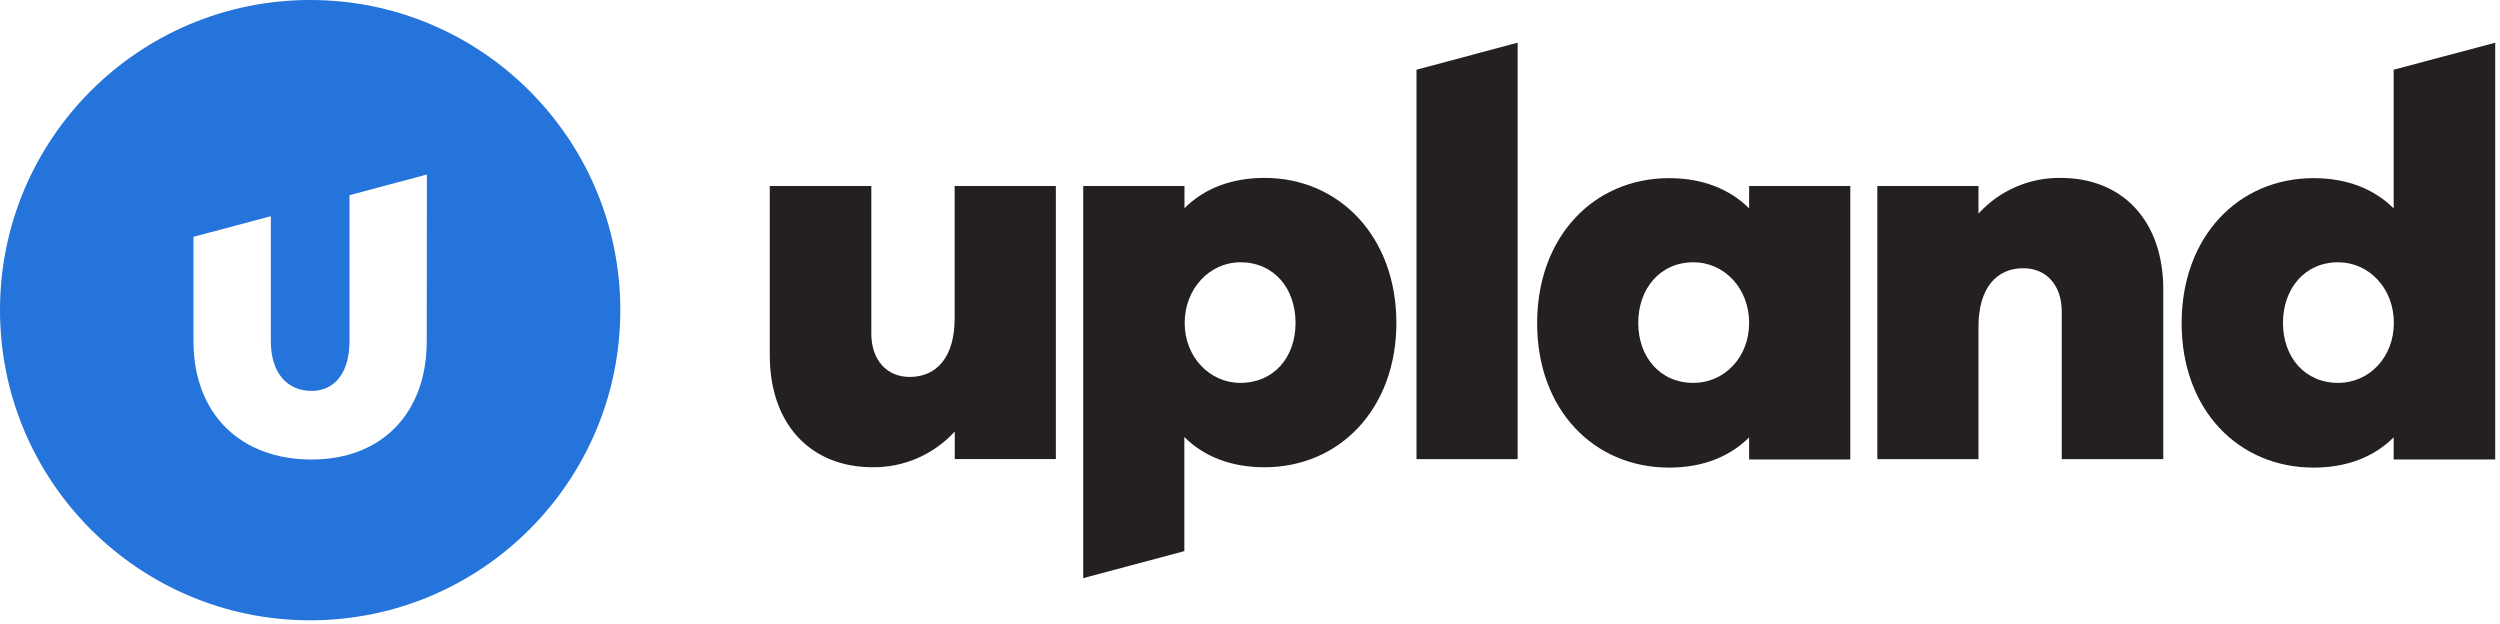
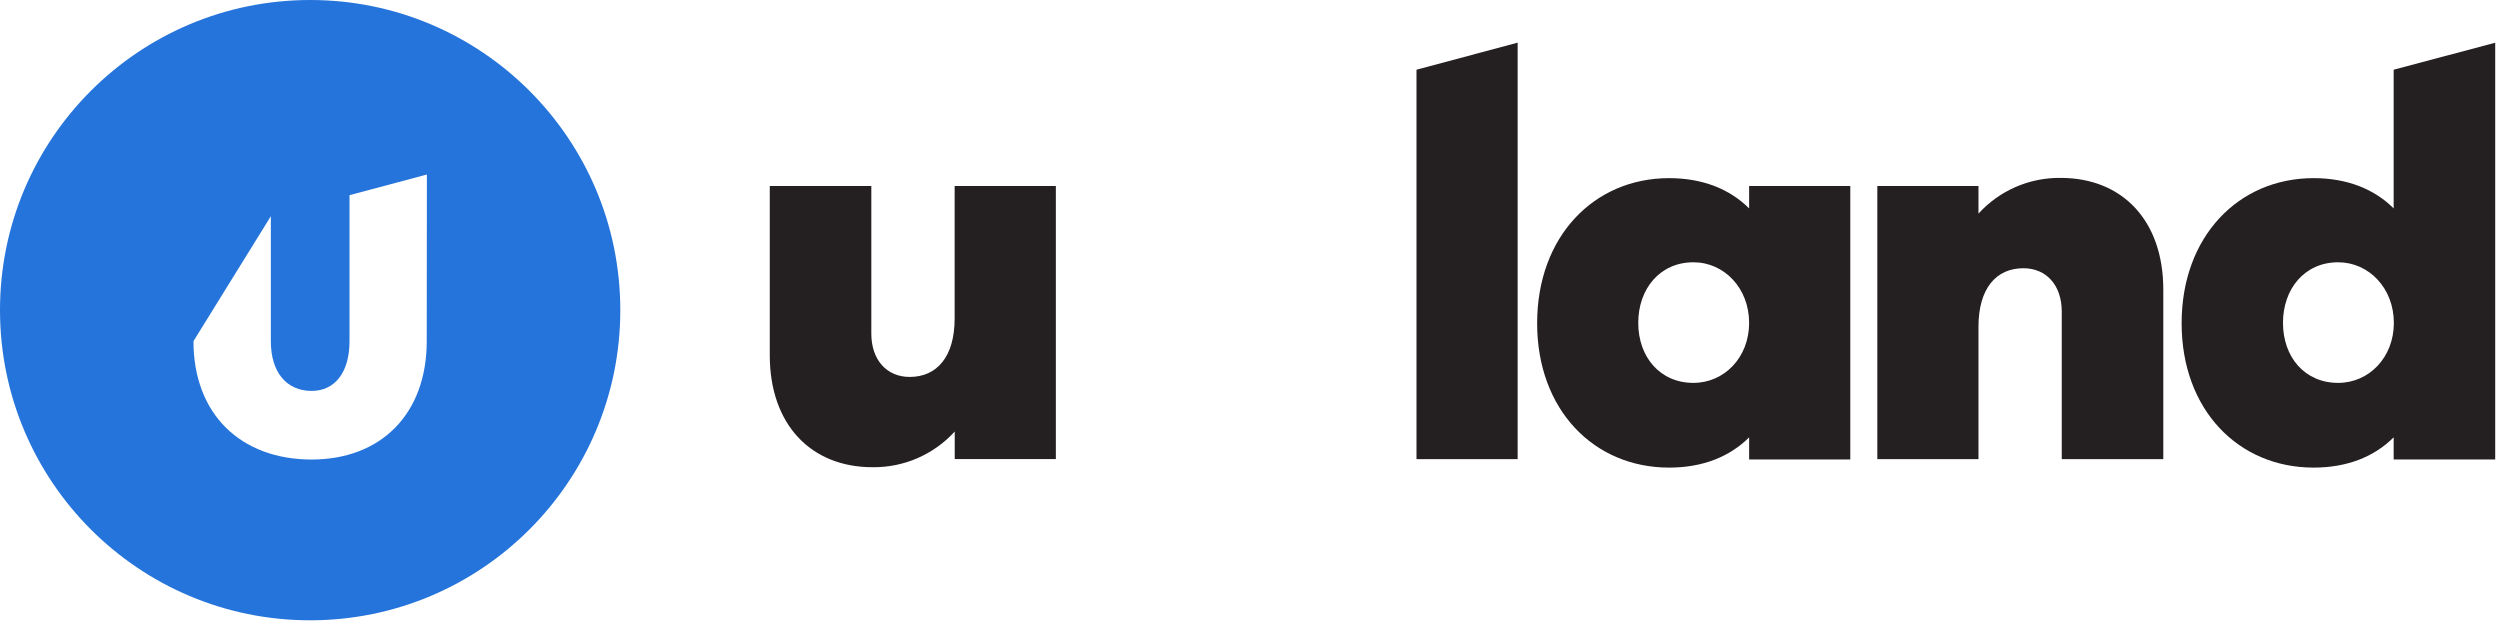
<svg xmlns="http://www.w3.org/2000/svg" width="517" height="129" viewBox="0 0 517 129" fill="none">
  <g clip-path="url(#clip0_56_203)">
    <path fill-rule="evenodd" clip-rule="evenodd" d="M197.42 65.87C197.42 73.81 193.73 77.95 188.13 77.95C183.32 77.95 180.19 74.37 180.19 69V38.47H159.19V73.47C159.19 87.78 167.69 96.62 180.44 96.62C186.9 96.7 193.09 94.01 197.44 89.24V94.94H218.35V38.47H197.42V65.87Z" fill="#241F20" />
-     <path fill-rule="evenodd" clip-rule="evenodd" d="M261.51 36.79C254.57 36.79 248.98 39.03 244.95 43.05V38.47H224.01V119.56L244.92 113.97V90.37C248.92 94.37 254.54 96.63 261.48 96.63C277.02 96.63 288.77 84.55 288.77 66.77C288.77 48.99 277.01 36.79 261.51 36.79ZM256.51 79.18C250.14 79.18 244.99 73.81 244.99 66.77C244.99 59.73 250.14 54.24 256.51 54.24C263.45 54.24 267.92 59.61 267.92 66.77C267.92 73.93 263.41 79.18 256.47 79.18H256.51Z" fill="#241F20" />
    <path fill-rule="evenodd" clip-rule="evenodd" d="M292.93 94.95H313.85V8.82L292.93 14.42V94.95Z" fill="#241F20" />
    <path fill-rule="evenodd" clip-rule="evenodd" d="M361.72 43.1C357.72 39.1 352.1 36.84 345.17 36.84C329.62 36.84 317.88 48.92 317.88 66.84C317.88 84.76 329.62 96.7 345.17 96.7C352.1 96.7 357.7 94.46 361.72 90.44V95.02H382.64V38.47H361.72V43.1ZM350.2 79.18C343.27 79.18 338.79 73.81 338.79 66.77C338.79 59.73 343.27 54.24 350.2 54.24C356.58 54.24 361.72 59.61 361.72 66.77C361.72 73.93 356.58 79.18 350.2 79.18Z" fill="#241F20" />
    <path fill-rule="evenodd" clip-rule="evenodd" d="M426.15 36.79C419.69 36.71 413.5 39.39 409.15 44.17V38.47H388.23V94.95H409.15V67.55C409.15 59.61 412.84 55.47 418.43 55.47C423.24 55.47 426.37 59.05 426.37 64.42V94.95H447.37V59.95C447.4 45.62 438.9 36.79 426.15 36.79Z" fill="#241F20" />
    <path fill-rule="evenodd" clip-rule="evenodd" d="M495.01 14.42V43.1C491.01 39.1 485.39 36.84 478.45 36.84C462.9 36.84 451.16 48.92 451.16 66.84C451.16 84.76 462.9 96.7 478.45 96.7C485.39 96.7 490.98 94.46 495.01 90.44V95.02H516.01V8.83L495.01 14.42ZM483.53 79.18C476.59 79.18 472.12 73.81 472.12 66.77C472.12 59.73 476.59 54.24 483.53 54.24C489.9 54.24 495.05 59.61 495.05 66.77C495.05 73.93 489.9 79.18 483.53 79.18Z" fill="#241F20" />
-     <path fill-rule="evenodd" clip-rule="evenodd" d="M64.15 0C28.73 0 0 28.71 0 64.13C0 99.55 28.71 128.27 64.13 128.28C99.55 128.28 128.27 99.57 128.28 64.15C128.28 64.13 128.28 64.12 128.28 64.1C128.26 28.7 99.55 0 64.15 0ZM88.25 70.55C88.25 85.67 78.73 95.03 64.45 95.03C49.8 95.03 40.01 85.67 40.01 70.55V48.97L56.01 44.71V70.55C56.01 77.15 59.39 80.84 64.45 80.84C69.14 80.84 72.28 77.15 72.28 70.55V40.36L88.28 36.09L88.25 70.55Z" fill="#2574DB" />
+     <path fill-rule="evenodd" clip-rule="evenodd" d="M64.15 0C28.73 0 0 28.71 0 64.13C0 99.55 28.71 128.27 64.13 128.28C99.55 128.28 128.27 99.57 128.28 64.15C128.28 64.13 128.28 64.12 128.28 64.1C128.26 28.7 99.55 0 64.15 0ZM88.25 70.55C88.25 85.67 78.73 95.03 64.45 95.03C49.8 95.03 40.01 85.67 40.01 70.55L56.01 44.71V70.55C56.01 77.15 59.39 80.84 64.45 80.84C69.14 80.84 72.28 77.15 72.28 70.55V40.36L88.28 36.09L88.25 70.55Z" fill="#2574DB" />
  </g>
  <defs>
    <clipPath id="clip0_56_203">
      <rect width="516.01" height="128.28" fill="white" />
    </clipPath>
  </defs>
</svg>